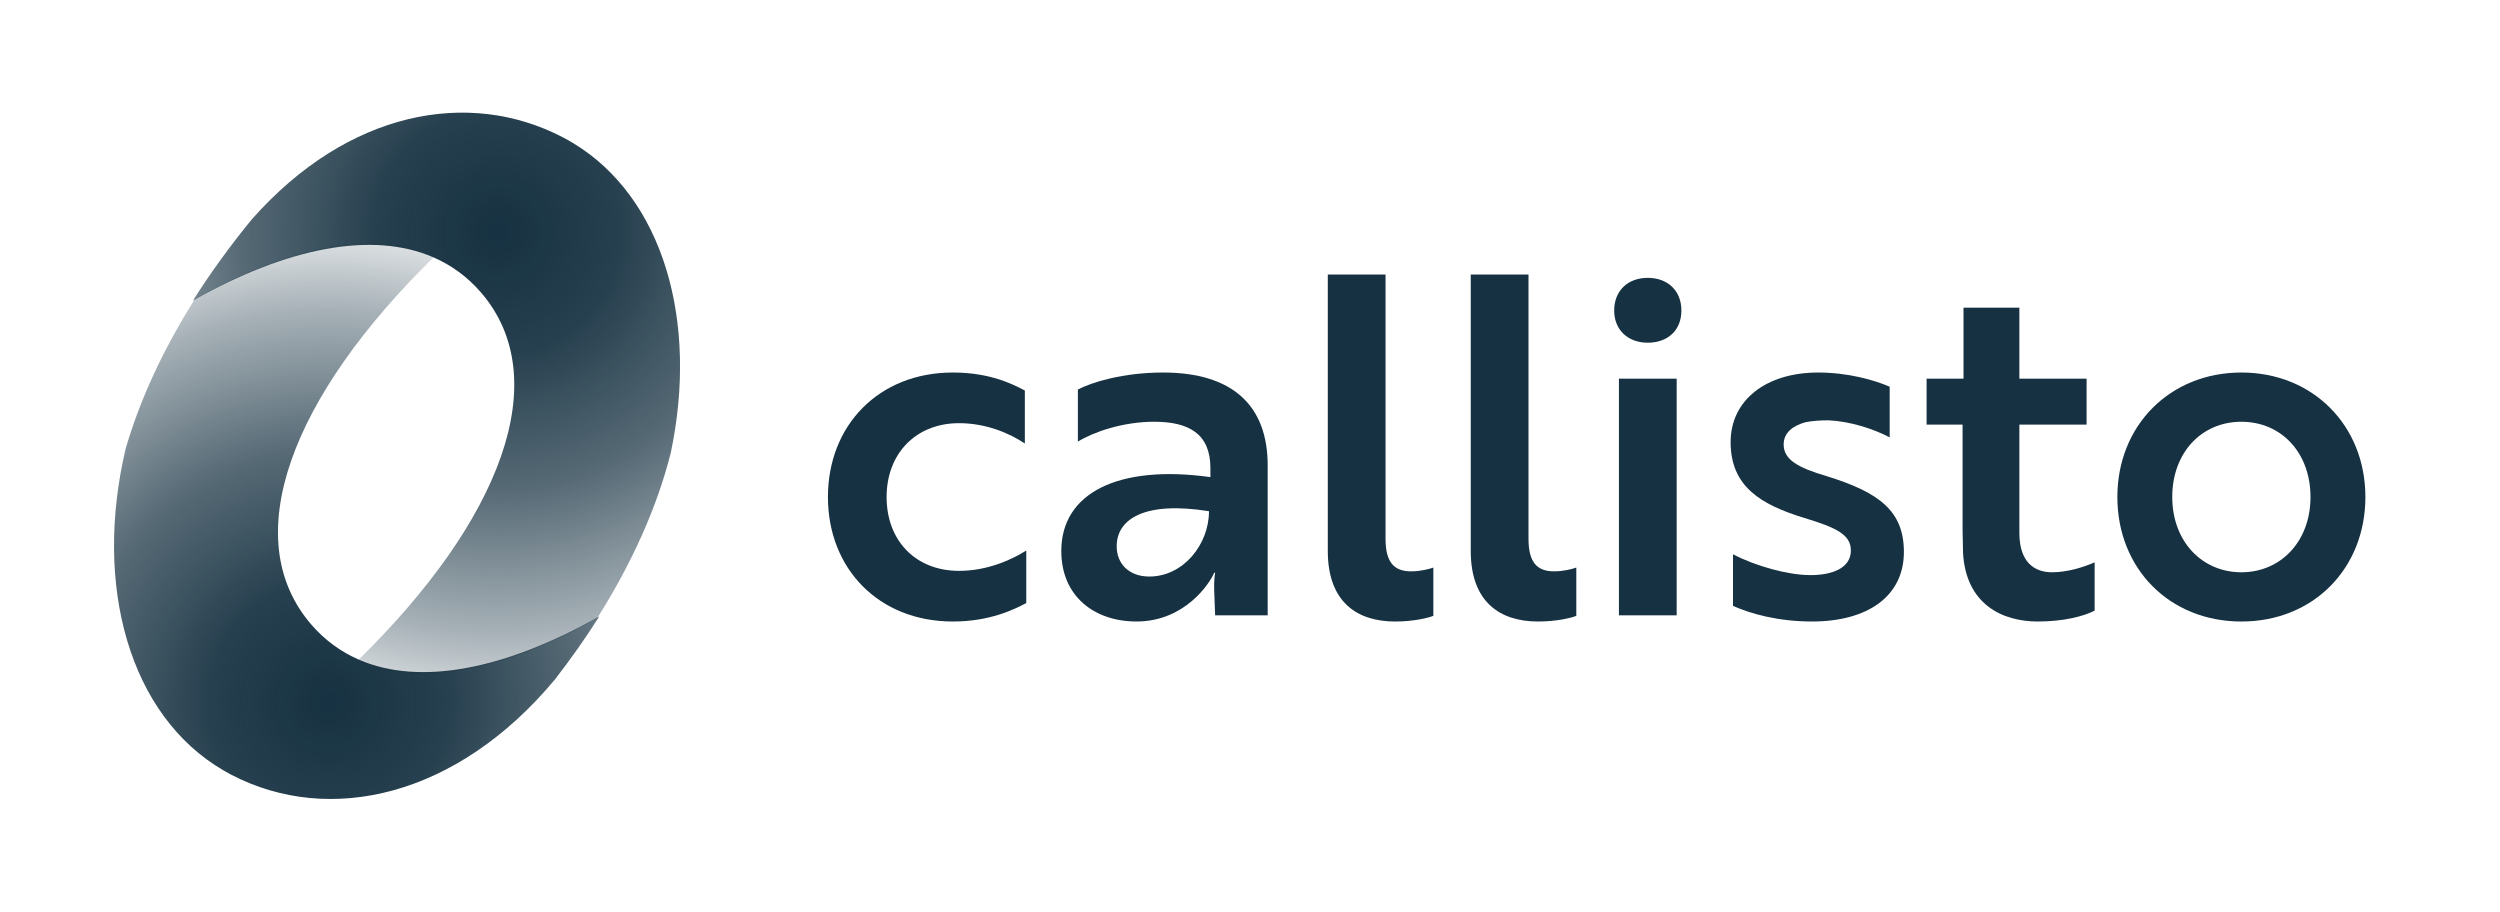
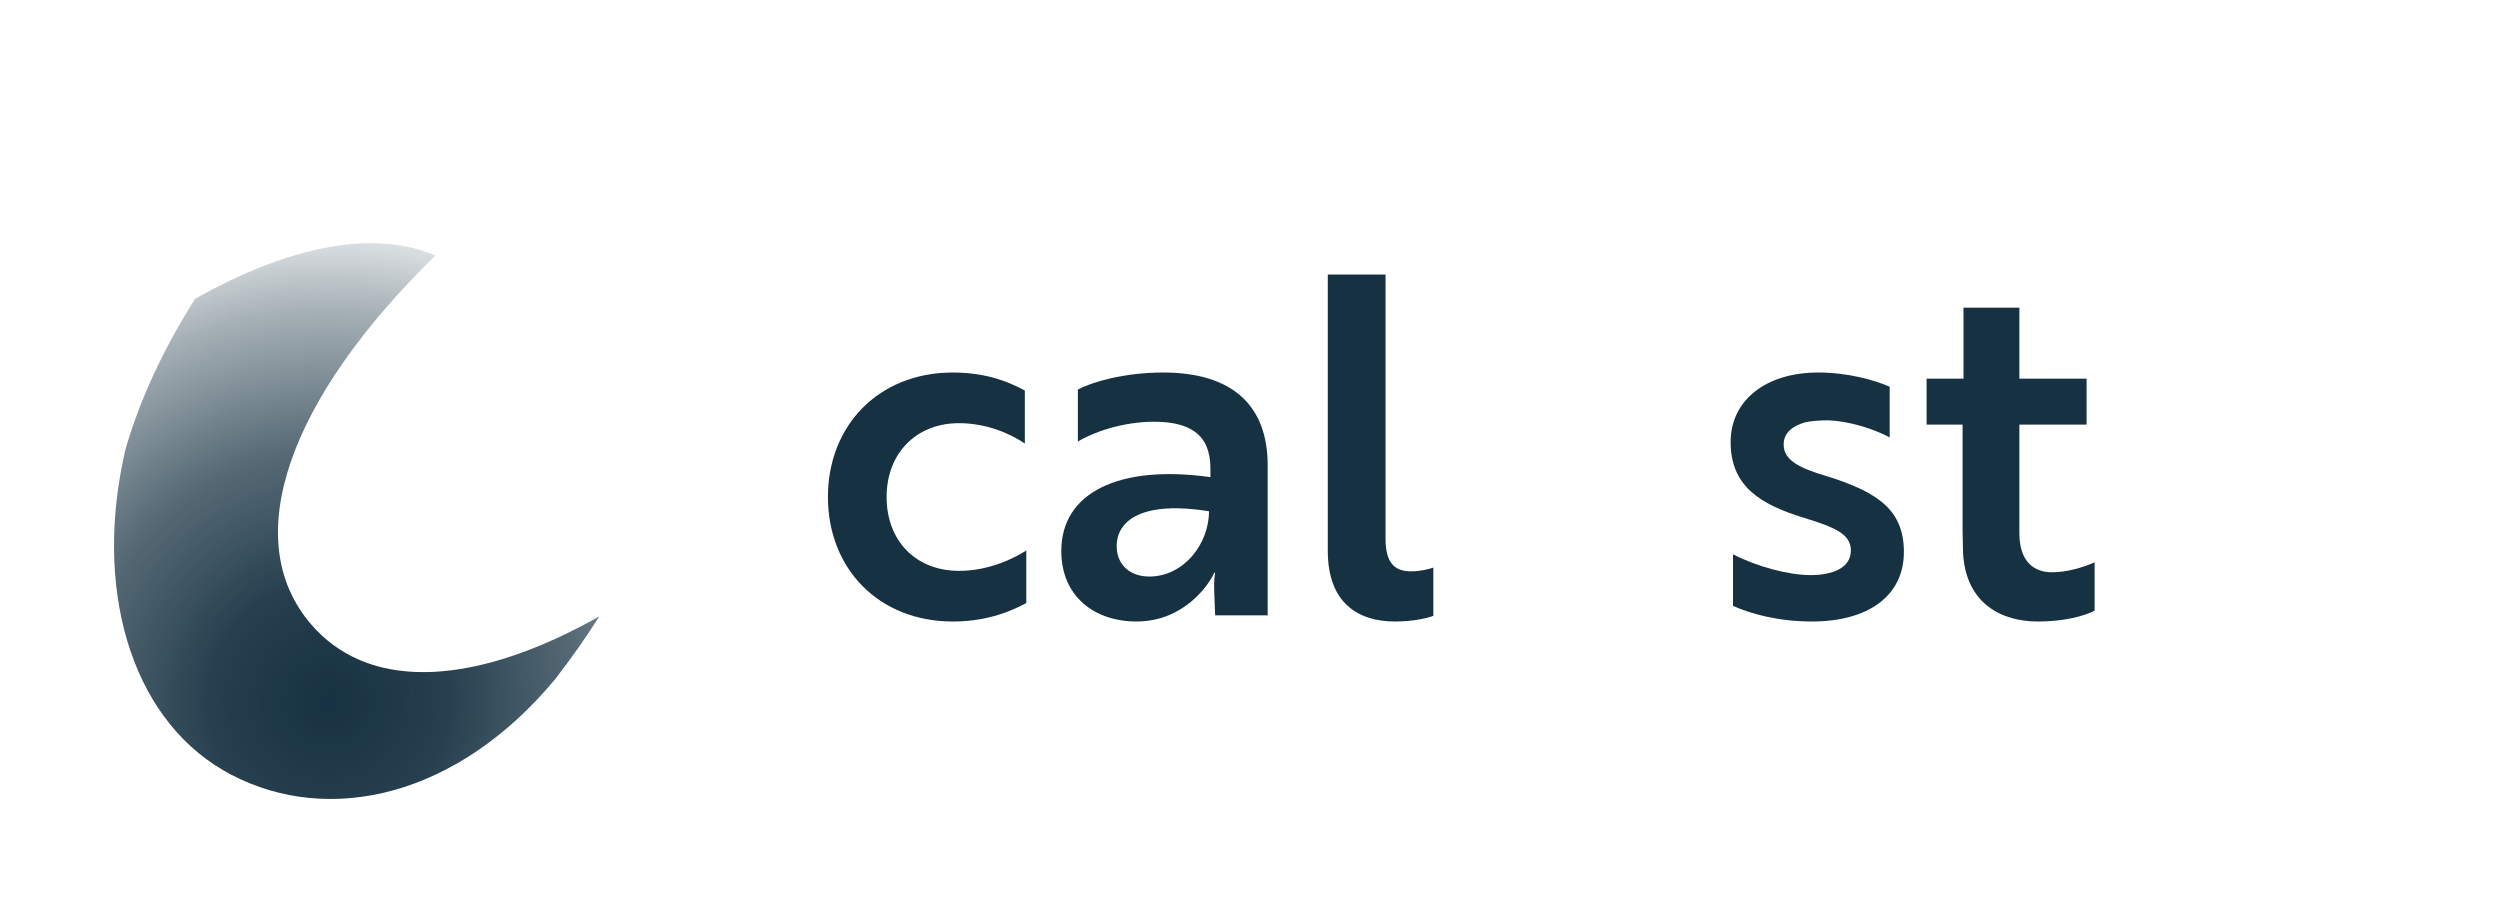
<svg xmlns="http://www.w3.org/2000/svg" id="Layer_1" data-name="Layer 1" viewBox="0 0 1765.88 643.92">
  <defs>
    <style>
      .cls-1 {
        fill: url(#radial-gradient-2);
      }

      .cls-2 {
        fill: url(#radial-gradient);
      }

      .cls-3 {
        fill: #163141;
      }
    </style>
    <radialGradient id="radial-gradient" cx="232.16" cy="496.04" fx="232.16" fy="496.04" r="359.86" gradientUnits="userSpaceOnUse">
      <stop offset="0" stop-color="#163141" />
      <stop offset=".23" stop-color="#163141" stop-opacity=".93" />
      <stop offset=".5" stop-color="#163141" stop-opacity=".72" />
      <stop offset=".77" stop-color="#163141" stop-opacity=".38" />
      <stop offset="1" stop-color="#163141" stop-opacity="0" />
    </radialGradient>
    <radialGradient id="radial-gradient-2" cx="351.65" cy="163.64" fx="351.65" fy="163.64" r="367.9" gradientUnits="userSpaceOnUse">
      <stop offset="0" stop-color="#163141" />
      <stop offset=".23" stop-color="#163141" stop-opacity=".93" />
      <stop offset=".5" stop-color="#163141" stop-opacity=".72" />
      <stop offset=".77" stop-color="#163141" stop-opacity=".38" />
      <stop offset="1" stop-color="#163141" stop-opacity="0" />
    </radialGradient>
  </defs>
  <g>
    <path class="cls-2" d="M253.53,465.97c-12.73-5.53-23.99-13.7-33.5-24.65-52.62-60.65-14.98-160.96,87.5-260.79-43.08-18.7-103.1-7.02-169.78,30.58-22.36,35.39-38.93,71.08-49.01,105.92-22.81,96.63,2.53,188.4,69.14,227.17,1.75,1.02,3.52,2.01,5.32,2.96,69.65,36.41,159.89,15.49,228.76-67.2,11.44-14.75,21.92-29.63,31.35-44.56-66.69,37.6-126.71,49.28-169.78,30.58Z" />
-     <path class="cls-1" d="M405.11,101.26c-2.42-1.47-4.89-2.88-7.42-4.2-66.64-34.84-152.14-18.73-219.84,57.9-15.49,18.91-29.39,38.09-41.56,57.36,66.69-37.6,126.71-49.28,169.78-30.58,12.73,5.53,23.99,13.7,33.5,24.65,52.62,60.65,14.98,160.96-87.5,260.79,43.08,18.7,103.1,7.02,169.78-30.58,24.69-39.07,42.32-78.5,51.95-116.76,19.64-92.9-5.31-180.14-68.69-218.59Z" />
  </g>
  <g>
    <path class="cls-3" d="M677.43,403.23c21.4,0,39.12-9.03,47.48-14.38v37.12c-8.36,4.35-25.41,13.04-51.83,13.04-52.5,0-88.27-37.45-88.27-87.94s35.78-87.94,88.27-87.94c26.42,0,42.46,8.36,50.82,12.71v37.45c-10.37-7.02-27.08-14.38-46.48-14.38-30.09,0-51.16,21.07-51.16,52.16s20.73,52.16,51.16,52.16Z" />
    <path class="cls-3" d="M761.35,275.17c9.36-5.02,31.76-12.04,60.19-12.04,49.49,0,73.89,23.74,73.89,65.54v105.99h-37.11l-.67-17.39c-.33-7.69.67-12.71.67-12.71h-.67c-3.01,7.36-20.73,34.44-54.84,34.44-29.76,0-53.16-17.72-53.16-49.82,0-41.13,40.46-61.19,105.33-52.16v-6.35c0-24.41-15.38-32.77-39.79-32.77-22.07,0-43.13,7.36-53.83,14.04v-36.78ZM853.97,361.1c-45.81-7.36-65.2,5.68-65.2,24.74,0,12.71,9.03,21.4,23.07,21.4,24.07,0,42.13-22.74,42.13-46.14Z" />
    <path class="cls-3" d="M937.89,193.92h40.79v186.58c0,16.72,6.02,23.07,18.06,23.07,6.69,0,13.04-1.67,15.71-2.67v34.1c-3.34,1.34-13.38,4.01-27.08,4.01-26.75,0-47.48-13.71-47.48-49.82v-195.27Z" />
-     <path class="cls-3" d="M1038.87,193.92h40.79v186.58c0,16.72,6.02,23.07,18.06,23.07,6.69,0,13.04-1.67,15.71-2.67v34.1c-3.34,1.34-13.38,4.01-27.08,4.01-26.75,0-47.48-13.71-47.48-49.82v-195.27Z" />
-     <path class="cls-3" d="M1163.92,196.26c14.04,0,23.74,9.03,23.74,23.07s-9.7,22.74-23.74,22.74-23.74-9.03-23.74-22.74,9.36-23.07,23.74-23.07ZM1184.32,267.48v167.18h-40.79v-167.18h40.79Z" />
    <path class="cls-3" d="M1274.26,365.78c-30.43-9.36-51.83-22.07-51.83-53.5,0-29.42,24.74-49.15,61.86-49.15,21.07,0,39.79,5.35,50.49,10.03v35.78c-11.37-6.02-28.09-11.37-43.13-12.04-5.68,0-11.37.33-16.38,1.34-8.36,2.34-15.38,7.02-15.38,15.71,0,10.7,10.03,16.38,30.43,22.4,36.78,11.37,54.5,24.41,54.5,53.5,0,31.43-25.75,49.15-64.87,49.15-23.74,0-43.13-5.35-55.84-11.03v-36.45c16.05,8.36,38.79,14.71,54.84,14.71,14.71,0,28.42-4.68,28.42-17.39,0-11.7-11.37-16.38-33.1-23.07Z" />
    <path class="cls-3" d="M1386.93,267.48v-50.16h39.46v50.16h47.48v32.43h-47.48v76.57c0,20.73,10.7,27.75,23.07,27.75,10.37,0,21.73-3.34,30.09-7.02v34.11c-7.69,4.01-22.07,7.69-40.12,7.69-25.41,0-50.82-12.37-52.83-48.48,0-5.35-.33-11.03-.33-16.72v-73.89h-25.41v-32.43h26.08Z" />
-     <path class="cls-3" d="M1670.8,351.07c0,50.49-36.78,87.94-87.6,87.94s-87.6-37.45-87.6-87.94,37.11-87.94,87.6-87.94,87.6,37.45,87.6,87.94ZM1632.02,351.07c0-31.43-20.73-53.16-48.82-53.16s-48.82,21.73-48.82,53.16,21.07,53.16,48.82,53.16,48.82-21.73,48.82-53.16Z" />
  </g>
</svg>